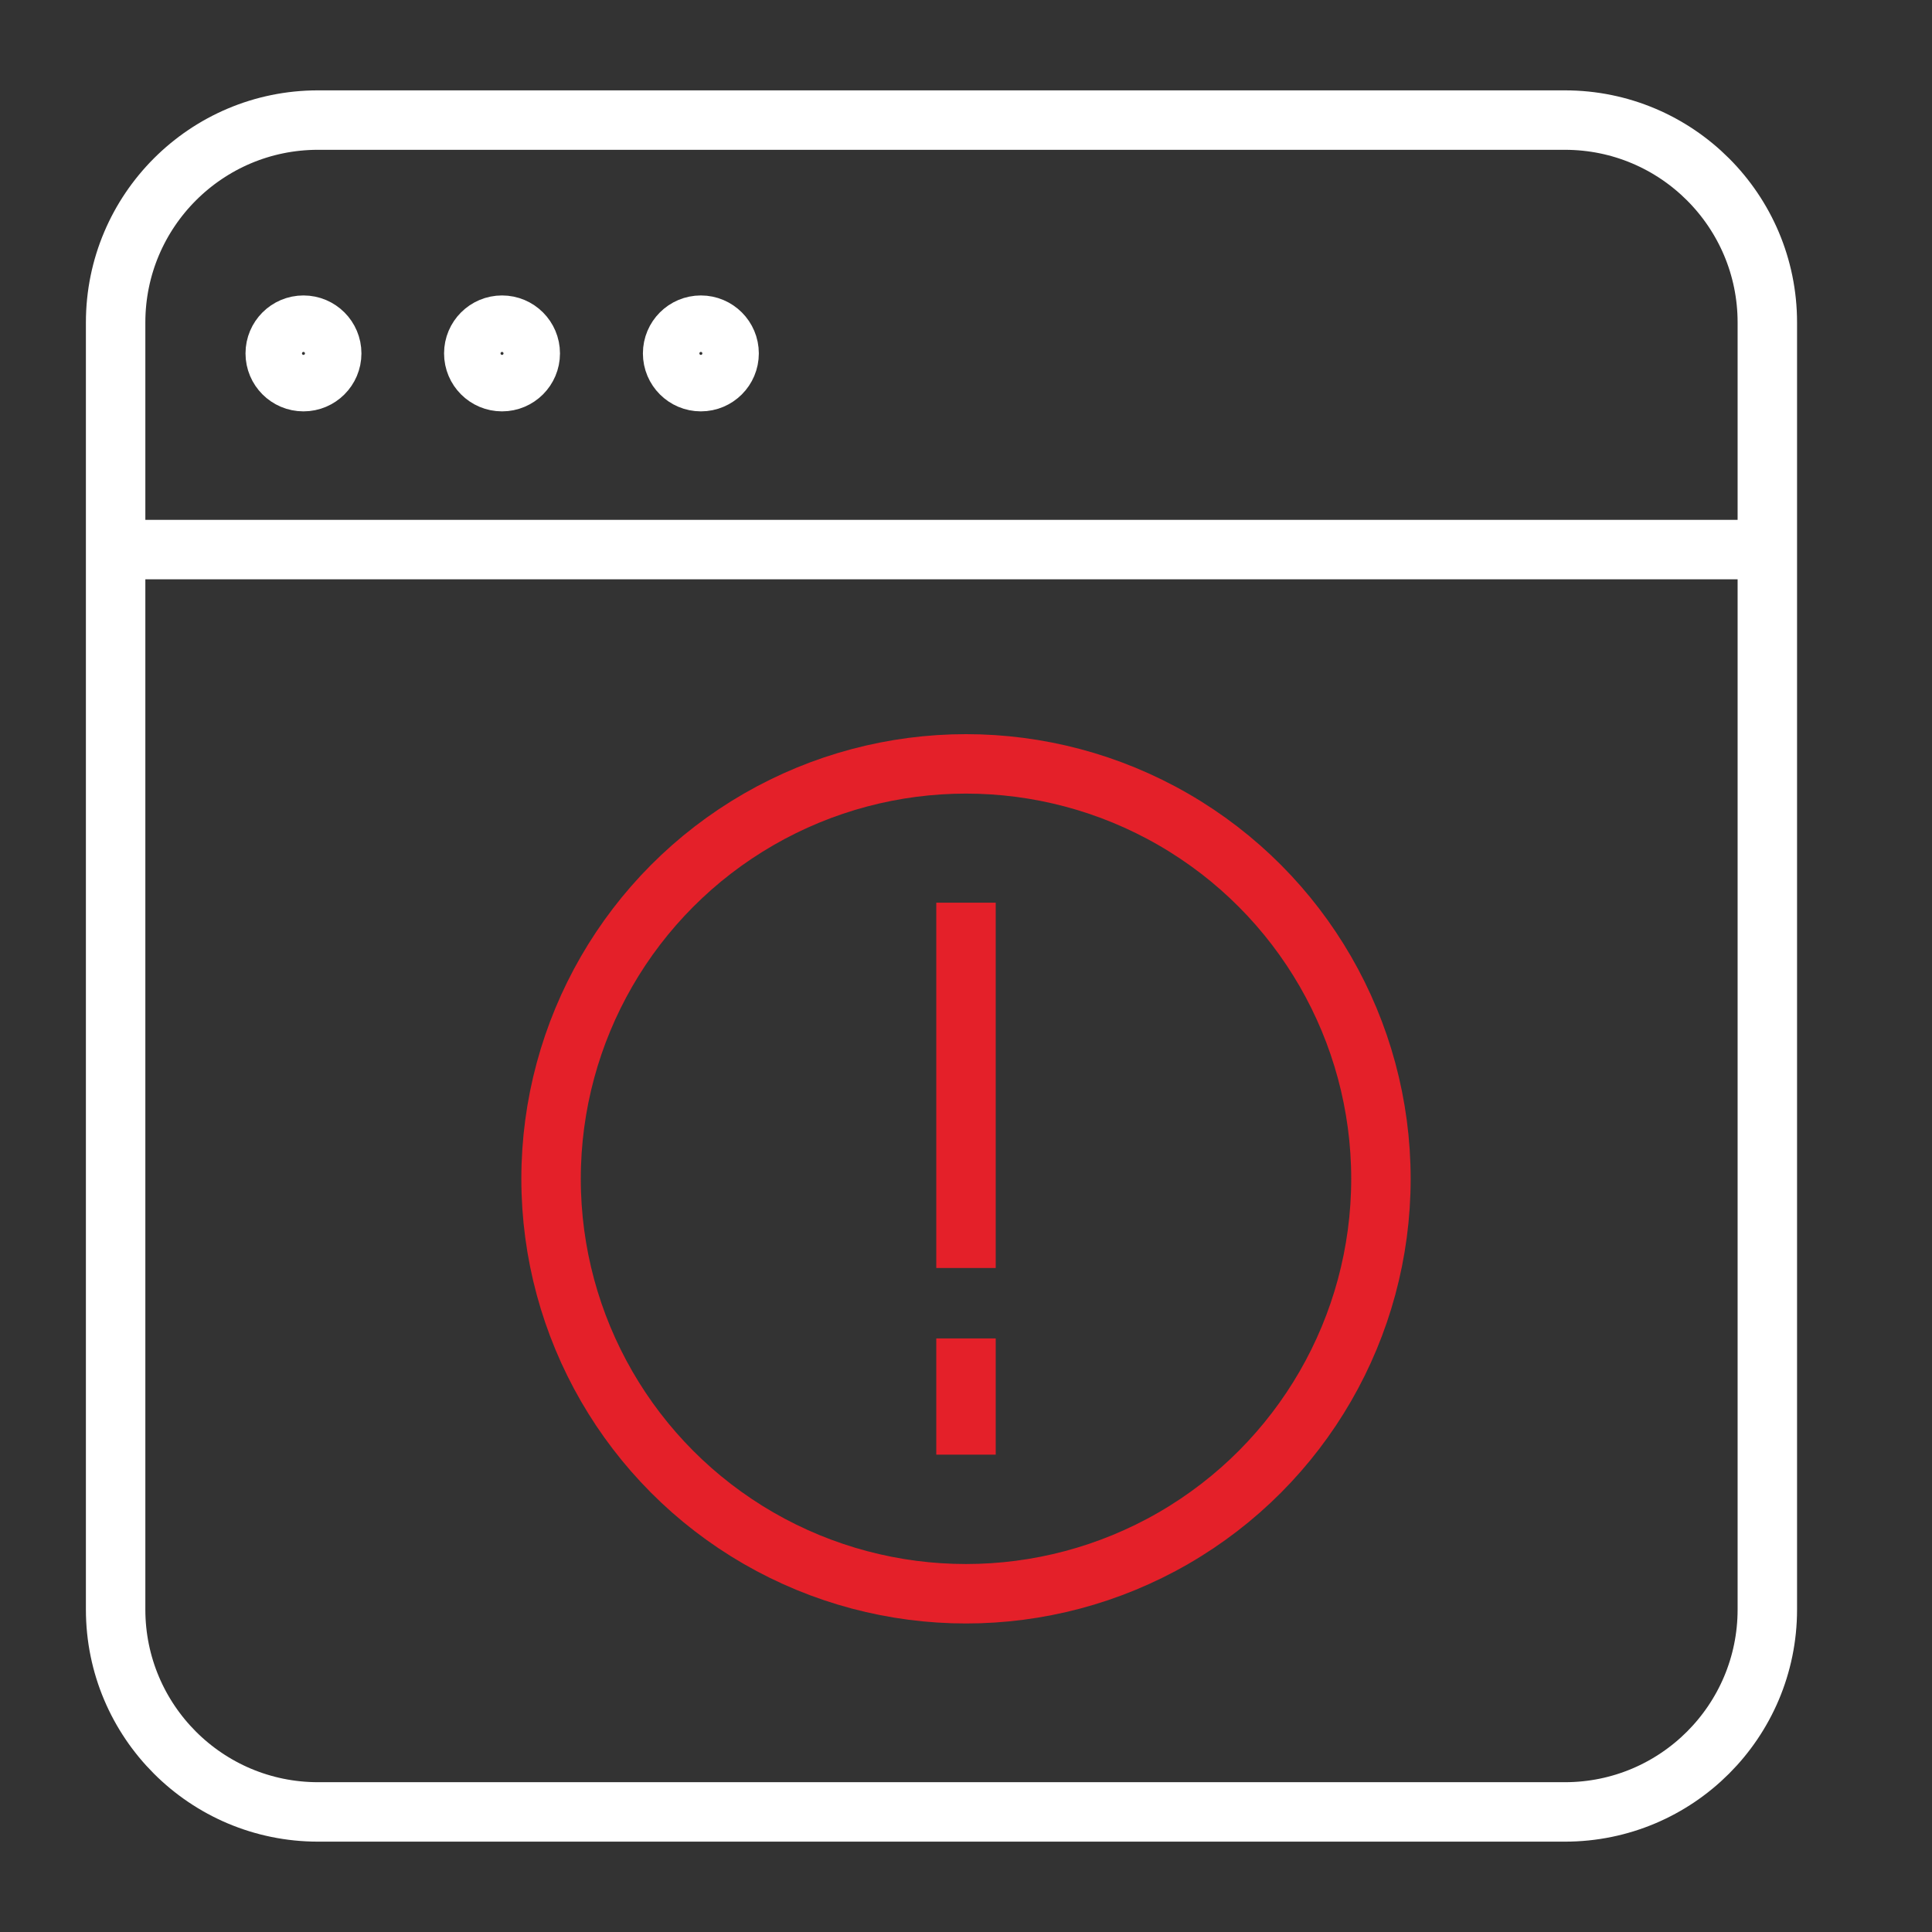
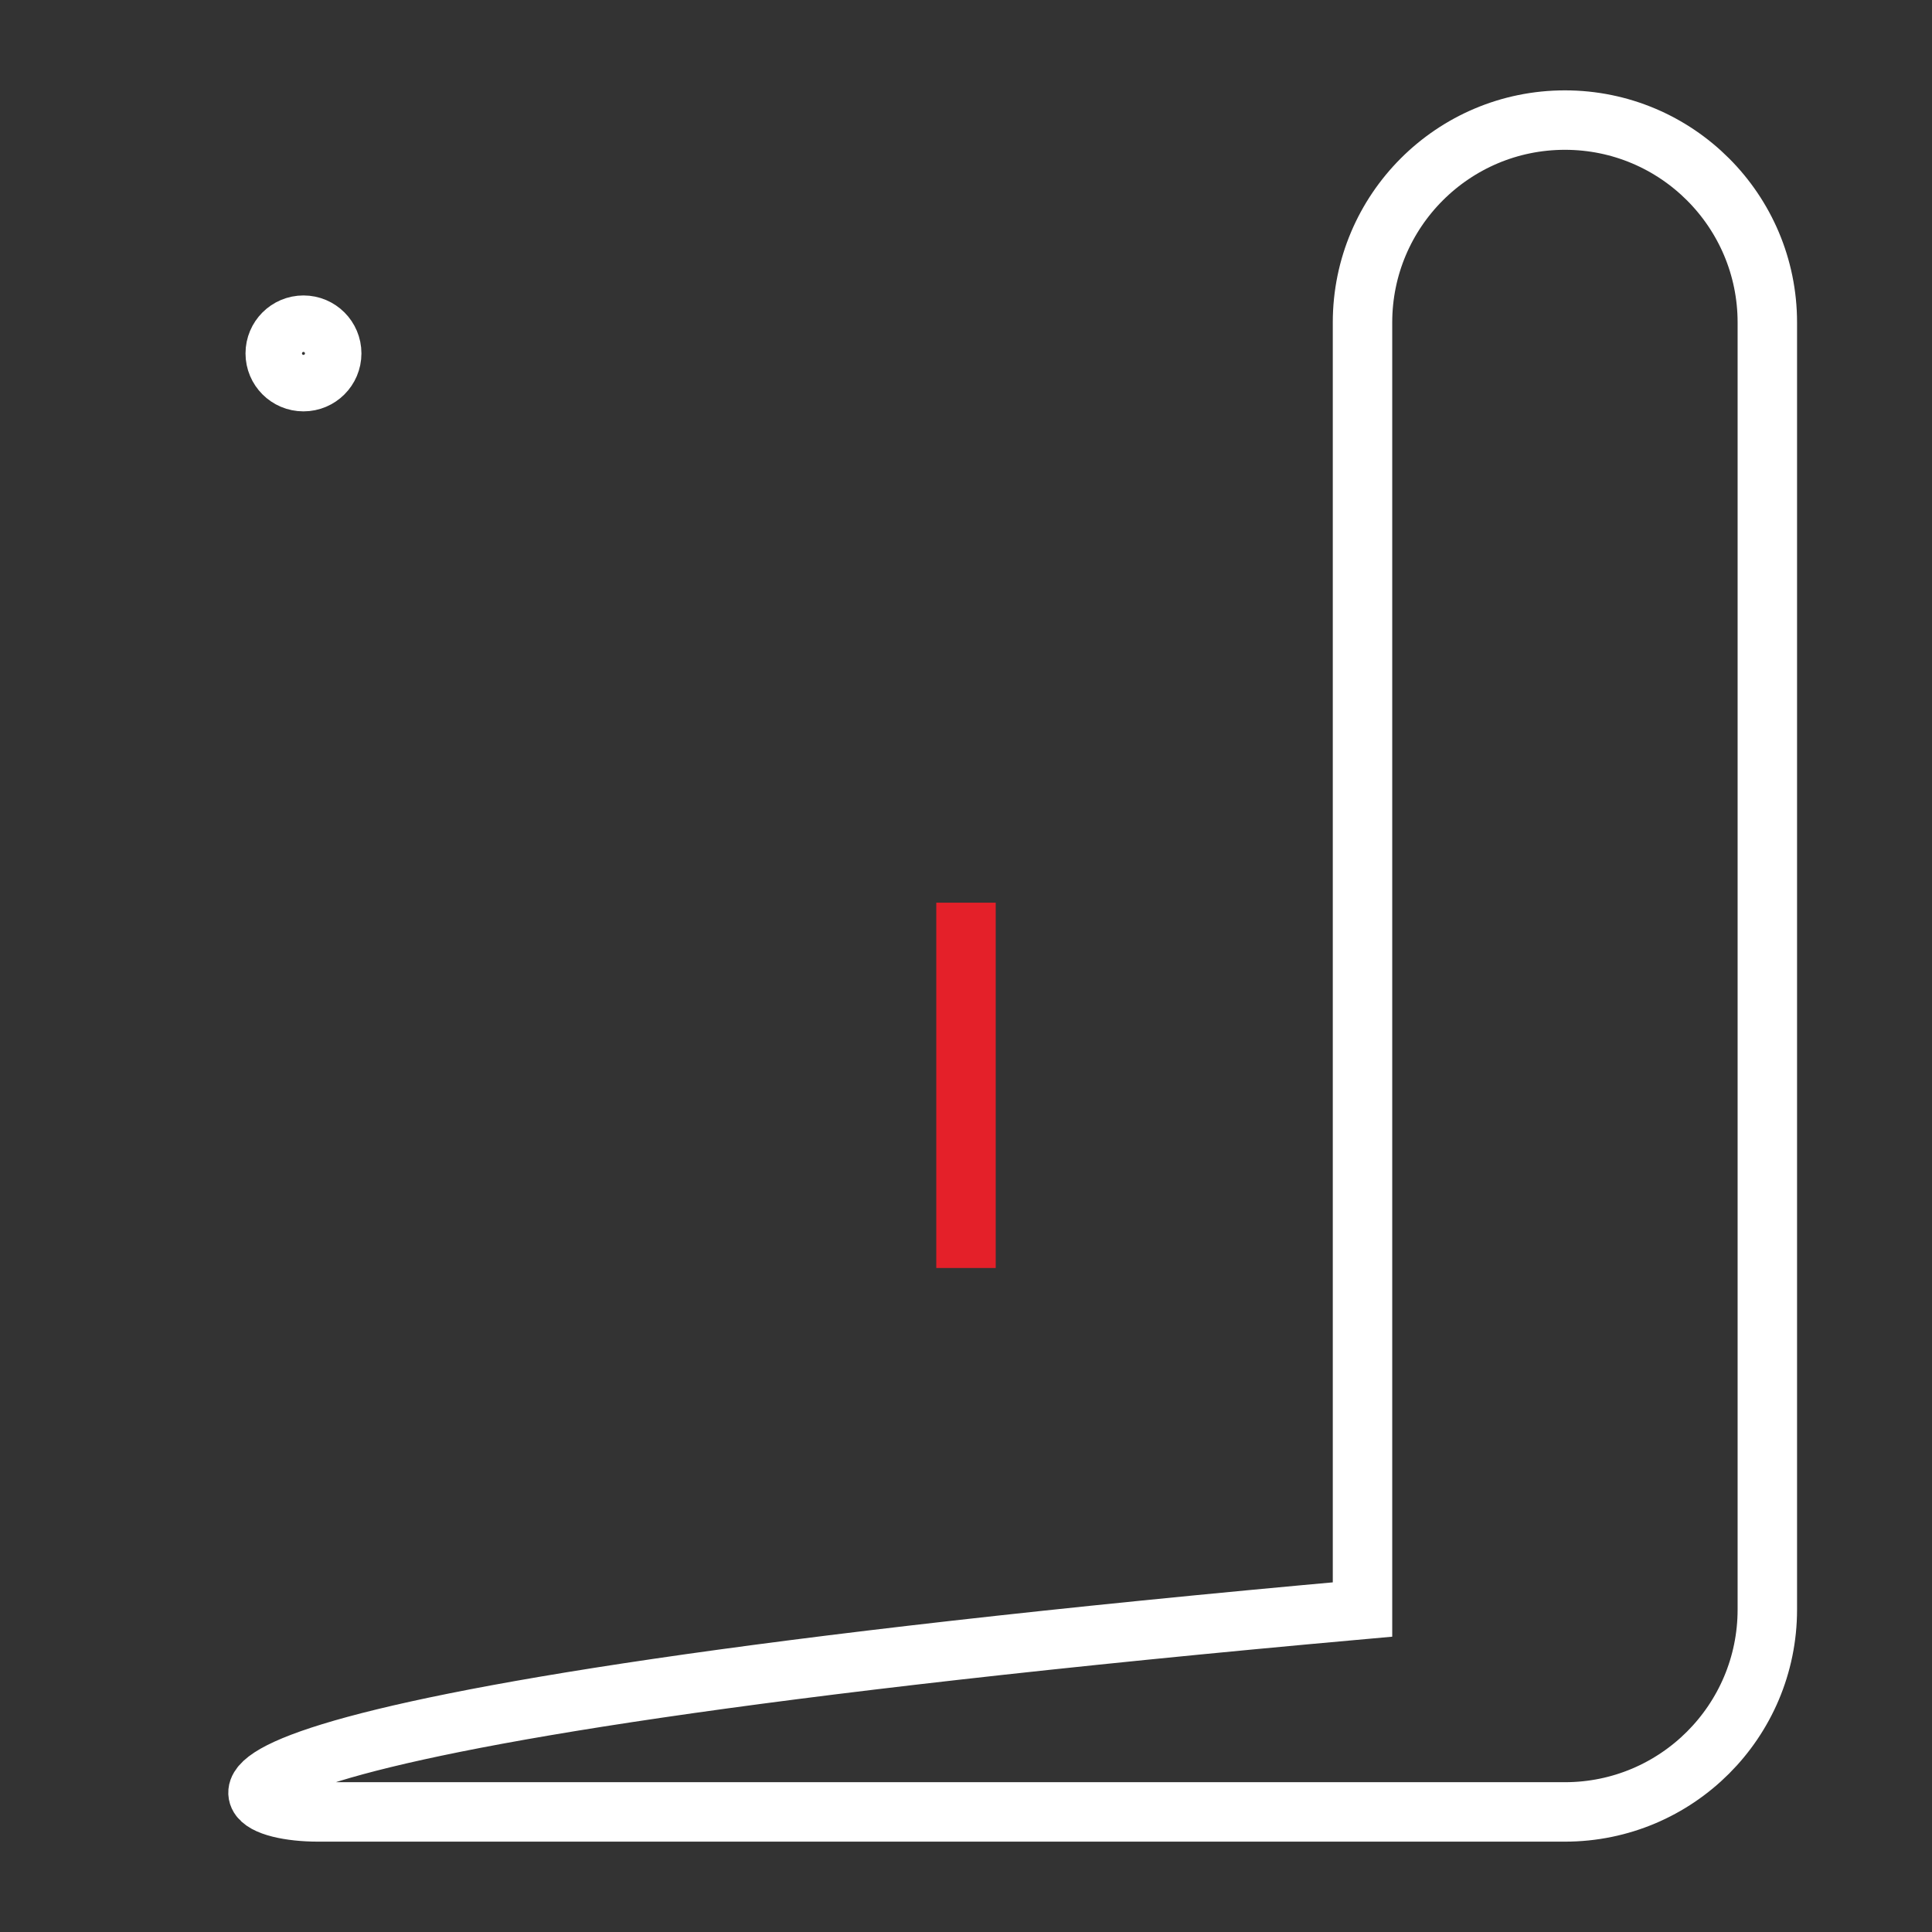
<svg xmlns="http://www.w3.org/2000/svg" version="1.1" id="Layer_1" x="0px" y="0px" viewBox="0 0 65 65" style="enable-background:new 0 0 65 65;" xml:space="preserve">
  <rect x="0" y="0" width="65" height="65" fill="#333333" stroke="none" />
  <style type="text/css">
	.st0{fill:#EC1E24;}
	.st1{fill:#FDDA00;}
	.st2{fill:#0E1027;}
	.st3{fill:none;stroke:#3E3E3D;stroke-width:2;stroke-miterlimit:10;}
	.st4{fill:none;stroke:#E42029;stroke-width:2;stroke-miterlimit:10;}
	.st5{fill:#E42029;}
	.st6{fill:#FFFFFF;}
	.st7{fill:none;stroke:#FDDA00;stroke-miterlimit:10;}
	.st8{fill:none;stroke:#FFFFFF;stroke-width:2;stroke-miterlimit:10;}
	.st9{fill:#3E3E3D;}
</style>
  <rect x="-16.84" y="-190.07" class="st4" width="1089.53" height="1234.59" />
  <g>
    <g>
      <line class="st4" x1="32.5" y1="30.37" x2="32.5" y2="42.66" />
-       <line class="st4" x1="32.5" y1="45.03" x2="32.5" y2="48.94" />
    </g>
-     <circle class="st4" cx="32.5" cy="39.66" r="13.96" />
  </g>
  <g>
-     <path class="st8" d="M10.7,60.96h41.95c3.76,0,6.81-3.05,6.81-6.81v-43.3c0-3.76-3.05-6.81-6.81-6.81H10.7   c-3.76,0-6.81,3.05-6.81,6.81v43.3C3.89,57.91,6.94,60.96,10.7,60.96z" />
-     <line class="st8" x1="59.46" y1="18.49" x2="3.89" y2="18.49" />
+     <path class="st8" d="M10.7,60.96h41.95c3.76,0,6.81-3.05,6.81-6.81v-43.3c0-3.76-3.05-6.81-6.81-6.81c-3.76,0-6.81,3.05-6.81,6.81v43.3C3.89,57.91,6.94,60.96,10.7,60.96z" />
    <circle class="st8" cx="10.21" cy="11.89" r="0.95" />
-     <circle class="st8" cx="16.89" cy="11.89" r="0.95" />
-     <circle class="st8" cx="23.58" cy="11.89" r="0.95" />
  </g>
</svg>